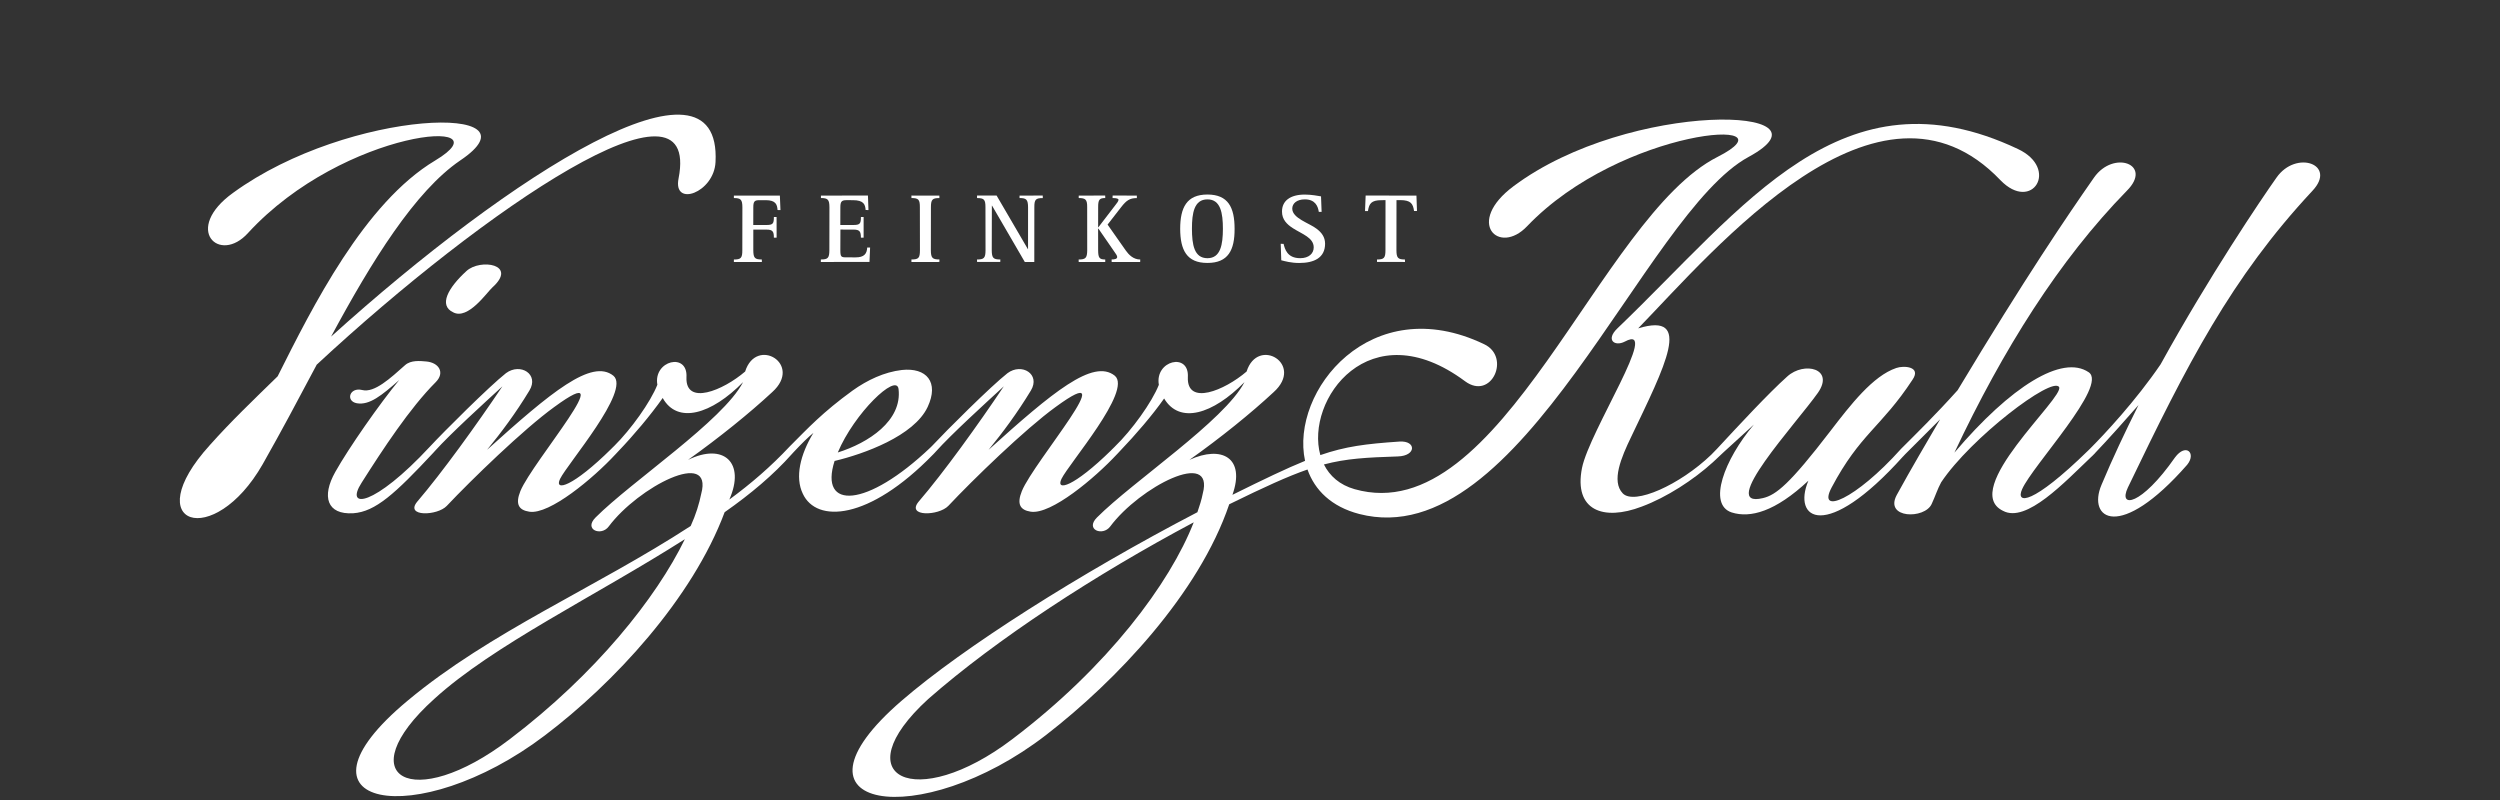
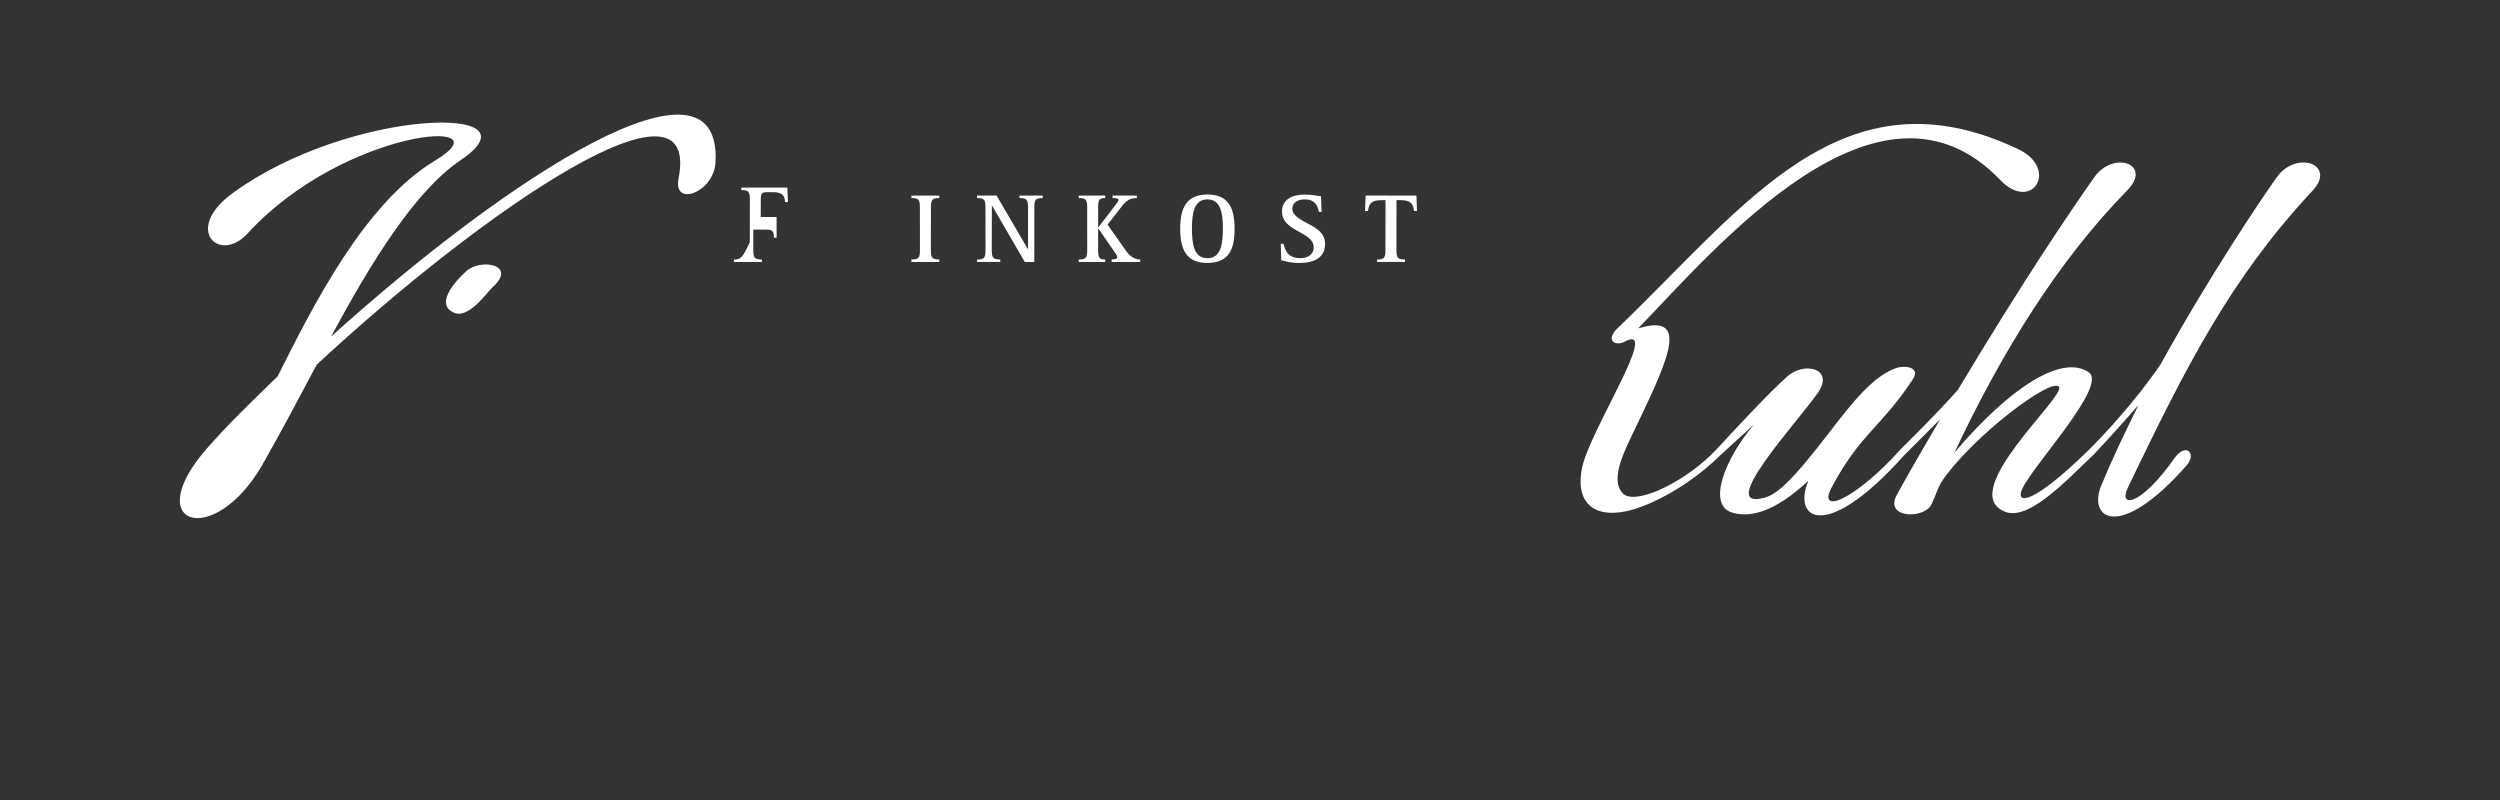
<svg xmlns="http://www.w3.org/2000/svg" version="1.2" baseProfile="tiny" id="Ebene_2" x="0px" y="0px" width="283.46px" height="90.71px" viewBox="0 0 283.46 90.71" xml:space="preserve">
  <rect x="0" y="0" width="283.46" height="90.71" fill="#333333" stroke="none" />
  <g>
    <path fill="#FFFFFF" d="M110.778,29.424l0.007,0.278h2.63l0.008-0.281c-0.804,0.002-0.966-0.169-0.974-1.048l0.012-5.058   l0.022,0.001l3.714,6.391h1.075l0.006-6.203c-0.004-0.876,0.143-1.049,0.959-1.044l-0.007-0.29l-2.63,0.009l0,0.274   c0.786,0.005,0.958,0.176,0.965,1.059l-0.002,4.733l-0.021-0.001L113,22.174l-2.22-0.004v0.288   c0.794-0.002,0.958,0.166,0.955,1.044l0.008,4.871C111.74,29.255,111.572,29.421,110.778,29.424z" />
    <path fill="#FFFFFF" d="M122.3,29.424l0.008,0.281l3.008,0.001l0-0.284c-0.654-0.002-0.799-0.173-0.805-1.049l-0.003-2.452   l0.032-0.004l1.799,2.608c0.198,0.272,0.332,0.467,0.333,0.615c-0.005,0.221-0.293,0.282-0.634,0.279l0.007,0.288l3.232-0.003   l0.009-0.28c-0.789,0.002-1.312-0.557-1.639-1.018l-2.065-2.94l1.546-1.989c0.569-0.726,0.94-1.02,1.772-1.017l-0.001-0.285   l-2.745-0.003l-0.008,0.283c0.459,0,0.681,0.067,0.673,0.205c0.009,0.137-0.203,0.408-0.366,0.609l-1.917,2.5l-0.027,0l0.003-2.26   c-0.004-0.883,0.148-1.049,0.805-1.056l-0.006-0.281l-3.002,0.003l0,0.277c0.785,0.007,0.967,0.173,0.958,1.054l0.005,4.863   C123.264,29.249,123.095,29.422,122.3,29.424z" />
    <path fill="#FFFFFF" d="M147.422,29.274c-1.479,0.003-1.744-1.049-1.882-1.625l-0.328-0.004l0.064,1.867   c0.396,0.102,1.126,0.306,2.023,0.306c1.709,0.002,2.94-0.59,2.945-2.184c-0.004-0.764-0.394-1.262-0.951-1.688   c-0.841-0.66-2.766-1.183-2.772-2.293c0.002-0.584,0.514-1.045,1.423-1.048c1.202,0.001,1.495,0.804,1.587,1.416l0.319-0.002   l-0.067-1.755c-0.326-0.054-1.081-0.201-1.837-0.203c-1.647,0.001-2.588,0.703-2.587,1.922c-0.004,0.906,0.554,1.452,1.236,1.891   c1.041,0.668,2.361,1.071,2.359,2.178C148.956,28.738,148.403,29.276,147.422,29.274z" />
    <path fill="#FFFFFF" d="M106.518,29.418c-0.794,0.002-0.969-0.166-0.974-1.045l0.008-4.864c-0.002-0.888,0.165-1.054,0.959-1.05   l-0.001-0.284l-3.167-0.001l0.001,0.281c0.806,0.004,0.957,0.169,0.955,1.051l0.008,4.865c-0.002,0.882-0.156,1.052-0.965,1.049   v0.288l3.167-0.005L106.518,29.418z" />
    <path fill="#FFFFFF" d="M136.898,29.813c2.366,0.005,3.098-1.463,3.085-3.874c0.001-2.411-0.722-3.881-3.079-3.883   c-2.354,0.001-3.085,1.477-3.09,3.884C133.821,28.345,134.553,29.818,136.898,29.813z M136.91,22.607   c1.495-0.002,1.747,1.568,1.748,3.334c-0.004,1.779-0.256,3.335-1.753,3.335c-1.517-0.001-1.753-1.558-1.758-3.34   C135.147,24.172,135.388,22.603,136.91,22.607z" />
    <path fill="#FFFFFF" d="M156.653,22.698l0.443-0.008l-0.007,5.68c-0.001,0.882-0.164,1.051-0.959,1.054l0.001,0.275l3.173,0.004   l-0.006-0.282c-0.785,0.003-0.961-0.169-0.964-1.055l0.006-5.674l0.423-0.003c1.194,0.006,1.451,0.398,1.567,1.233l0.334,0.005   l-0.061-1.75l-5.76-0.005l-0.07,1.757l0.335-0.001C155.225,23.104,155.466,22.692,156.653,22.698z" />
-     <path fill="#FFFFFF" d="M98.656,28.066l-0.328-0.002c-0.038,0.717-0.35,1.124-1.325,1.119l-1.034-0.004   c-0.598,0.002-0.683-0.048-0.687-0.806l0.008-2.344l1.478,0.002c0.728,0,0.838,0.235,0.846,0.914h0.307l0-2.338l-0.306,0   c0.004,0.745-0.113,0.904-0.848,0.903h-1.488l0.005-1.998c0.001-0.638,0.13-0.816,0.684-0.818l0.718,0.002   c1.27-0.004,1.415,0.503,1.465,1.116l0.321,0.004l-0.061-1.645l-5.33,0.005l0.001,0.278c0.784,0.004,0.96,0.169,0.964,1.054   l-0.008,4.862c-0.002,0.881-0.171,1.054-0.965,1.049l-0.002,0.284l5.515-0.001L98.656,28.066z" />
-     <path fill="#FFFFFF" d="M198.264,17.792c10.621-5.754-13.432-6.53-26.627,3.301c-5.575,4.139-1.676,7.92,1.508,4.563   c10.727-11.22,30.812-12.535,21.586-7.86c-13.38,6.776-24.474,42.399-41.143,37.668c-1.692-0.479-2.828-1.504-3.476-2.802   c2.531-0.667,4.789-0.794,8.387-0.91c2.103-0.062,2.102-1.805,0.187-1.686c-3.847,0.261-6.125,0.548-8.98,1.535   c-1.742-6.23,5.562-16.434,16.409-8.372c3.002,2.215,5.22-2.763,2.165-4.201c-12.861-6.168-22.019,5.354-20.307,13.226   c-2.099,0.853-4.632,2.068-8.234,3.851c1.493-4.203-1.206-5.644-4.871-3.966c3.541-2.513,6.963-5.275,9.537-7.67   c3.537-3.179-1.794-6.358-3.061-2.343c-2.52,2.16-6.775,3.9-6.661,0.655c0.184-2.874-3.768-1.912-3.288,0.851   c-0.781,1.976-3.065,5.152-4.992,7.007l0.001,0.004l-0.416,0.407l0.004,0.003c-4.27,4.181-6.327,4.702-5.639,3.248   c0.836-1.739,8.043-10.01,6.054-11.695c-2.451-1.982-7.067,1.86-14.321,8.399c1.618-1.98,3.231-4.14,4.796-6.718   c1.129-1.861-1.027-3.181-2.644-1.978c-1.886,1.478-6.937,6.514-8.568,8.263l-0.186,0.183c-7.197,6.845-12.643,7.116-10.855,1.51   c3.295-0.782,9.003-2.821,10.552-6.12c1.32-2.818-0.121-4.497-2.932-4.194c-1.989,0.236-3.9,1.133-5.579,2.333   c-3.407,2.47-5.089,4.298-7.024,6.231l-0.002-0.002l-0.08,0.085c-0.014,0.014-0.029,0.029-0.043,0.044   c-2.084,2.228-4.364,4.198-6.826,6c1.859-4.199-0.657-6.477-4.682-4.498c3.54-2.523,6.956-5.28,9.536-7.675   c3.546-3.178-1.8-6.36-3.061-2.343c-2.515,2.157-6.775,3.901-6.654,0.659c0.182-2.877-3.781-1.912-3.299,0.84   c-0.771,1.957-2.993,5.061-4.887,6.934l-0.001-0.001l-0.305,0.299l0.002,0.003c-4.408,4.358-6.544,4.915-5.842,3.441   c0.848-1.737,8.033-10.018,6.054-11.694c-2.459-1.98-7.077,1.855-14.33,8.393c1.617-1.974,3.238-4.134,4.795-6.709   c1.145-1.861-1.015-3.184-2.645-1.985c-1.905,1.502-7.069,6.656-8.629,8.335c-6.353,6.841-9.712,7.137-7.739,4.082   c2.4-3.779,5.462-8.456,8.399-11.395c1.076-1.082,0.357-2.22-1.087-2.343c-0.653-0.056-1.732-0.179-2.395,0.421   c-1.621,1.441-3.475,3.176-4.86,2.816c-1.438-0.354-1.911,1.263-0.598,1.503c1.438,0.242,2.823-0.899,4.8-2.638   c-2.223,2.695-5.705,7.67-7.254,10.43c-1.558,2.765-0.962,4.862,2.042,4.678c2.513-0.174,4.74-2.215,9.054-6.834   c0.057-0.063,0.22-0.242,0.22-0.242h-0.001c1.78-1.969,5.564-5.413,7.636-7.312c-2.938,4.371-6.833,9.774-9.657,13.075   c-1.434,1.738,2.283,1.614,3.352,0.477c2.771-2.939,8.703-8.694,12.186-11.21c8.035-5.881-2.466,6.178-3.842,9.533   c-0.598,1.497-0.182,2.156,1.019,2.338c2.29,0.353,7.242-3.79,9.751-6.495l0.001,0.001l0.339-0.363   c1.749-1.826,3.639-4.07,5.028-6.037c1.672,2.996,5.519,1.859,9.113-1.799c-2.277,4.377-12.599,11.216-16.727,15.349   c-1.383,1.382,0.648,2.164,1.49,1.022c3.366-4.499,11.879-8.875,10.493-3.718c-0.234,1.138-0.595,2.339-1.196,3.661   c-10.79,7.014-22.727,11.99-32.079,19.792c-14.638,12.173,1.075,14.932,15.537,3.958c7.783-5.881,16.718-15.472,20.39-25.314   c2.941-2.06,5.536-4.239,7.626-6.596h0l0.188-0.205c0.913-0.973,1.672-1.727,2.251-2.19c-1.5,2.46-2.103,5.036-1.2,6.897   c1.543,3.331,7.467,3.058,14.753-4.433l0.002,0.003l0.094-0.102c0.03-0.03,0.059-0.059,0.089-0.091   c0.038-0.043,0.083-0.092,0.125-0.137l0.02-0.021v-0.001c1.747-1.954,5.608-5.469,7.709-7.399   c-2.937,4.381-6.825,9.784-9.659,13.078c-1.436,1.737,2.275,1.617,3.364,0.48c2.759-2.939,8.693-8.701,12.173-11.218   c8.039-5.88-2.463,6.175-3.833,9.538c-0.604,1.493-0.188,2.156,1.007,2.338c2.309,0.352,7.264-3.814,9.781-6.521h0.002l0.371-0.396   c1.734-1.811,3.644-4.028,4.968-5.918c1.748,2.938,5.521,1.799,9.112-1.857c-2.274,4.377-12.599,11.215-16.733,15.355   c-1.367,1.379,0.659,2.154,1.506,1.017c3.354-4.493,11.87-8.875,10.493-3.718c-0.123,0.657-0.357,1.379-0.604,2.097   c-13.367,6.962-26.568,15.355-33.515,21.355c-14.466,12.473,2.094,14.932,16.362,3.9c7.919-6.124,17.332-16.016,20.761-26.154   c3.972-1.95,6.639-3.167,8.874-3.943c0.818,2.327,2.704,4.222,5.876,5.045C172.536,63.018,186.398,24.216,198.264,17.792z    M101.881,44.104c0.429,3.603-3.417,6.115-6.888,7.2C96.849,46.868,101.643,42.25,101.881,44.104z M57.803,83.809   c-11.09,8.459-18.351,4.262-8.573-4.556c6.716-6.116,18.227-11.634,28.421-18.116C74.418,67.794,67.521,76.435,57.803,83.809z    M114.78,83.809c-10.975,8.34-19.251,4.319-9.533-4.552c7.732-6.784,18.944-14.099,30.102-20.034   C132.656,66.115,125.633,75.594,114.78,83.809z" />
    <path fill="#FFFFFF" d="M262.191,21.637c2.825-2.998-1.85-4.679-4.072-1.499c-1.737,2.457-7.619,11.154-13.142,21.171   c-2.817,4.136-6.351,7.917-8.026,9.592c-0.031,0.031-0.062,0.06-0.093,0.092l-0.064,0.061v0.001   c-6.404,6.259-8.287,6.131-7.518,4.411c1.195-2.705,9.764-11.763,7.549-13.258c-2.988-2.035-8.808,1.559-15.228,9.115   c5.514-11.694,11.873-21.833,19.546-29.686c3.012-3.001-1.495-4.678-3.718-1.499c-3.053,4.377-7.789,11.331-15.463,24.108   c-2.526,2.813-4.703,4.938-6.313,6.547l-0.001-0.001l-0.029,0.031c-0.026,0.027-0.056,0.055-0.08,0.082   c-5.162,5.758-9.548,7.553-7.863,4.371c3.24-6.116,5.64-6.833,9.178-12.23c1.025-1.5-1.011-1.622-1.854-1.319   c-2.648,0.902-5.154,4.139-7.5,7.195c-4.558,5.939-6.115,7.205-7.612,7.554c-5.223,1.259,3.77-8.455,6.231-11.934   c1.925-2.758-1.559-3.594-3.472-1.855c-2.104,1.876-5.538,5.581-7.98,8.215l-0.647,0.663c-3.562,3.424-8.732,5.729-10.027,4.372   c-1.318-1.376-0.17-4.073,0.963-6.417c3.829-8.031,7.073-14.209,0.784-12.288c8.689-8.94,27.283-31.256,41.078-16.802   c3.599,3.718,6.717-1.321,1.974-3.54c-19.906-9.417-30.943,6.483-45.397,20.335c-1.382,1.322-0.307,2.104,0.838,1.504   c4.139-2.222-4.011,10.129-4.859,14.333c-0.949,4.798,2.399,6.053,6.777,4.376c2.832-1.048,5.891-3.057,8.021-4.989l0.001,0.003   l1.273-1.194c1.299-1.19,2.728-2.473,3.415-3.115c-3.348,3.961-5.269,9.062-2.51,9.96c2.097,0.66,4.912-0.064,8.692-3.6   c-1.842,4.359,1.941,7.038,10.724-2.737l0.002,0.003l0.244-0.262c1.354-1.352,2.857-2.853,3.965-3.961   c-1.499,2.579-3.242,5.518-4.916,8.576c-1.444,2.695,3.177,2.762,3.959,1.021c0.419-0.901,0.651-1.679,1.076-2.457   c3.361-5.042,12.592-12.056,13.371-10.802c0.669,1.142-11.332,11.64-6.352,14.039c2.652,1.415,6.999-3.275,10.052-6.169   l0.002,0.002l0.063-0.062c0.025-0.023,0.05-0.049,0.076-0.073c0.024-0.026,0.052-0.056,0.078-0.082l0.157-0.157l-0.004-0.005   c1.476-1.547,3.383-3.684,4.933-5.452c-1.499,2.998-2.947,6.059-4.199,9.055c-1.628,3.843,2.037,6.479,9.713-2.28   c1.072-1.313-0.124-2.515-1.376-0.835c-3.845,5.515-6.479,5.813-5.344,3.415C247.986,41.305,252.964,31.531,262.191,21.637z" />
    <path fill="#FFFFFF" d="M52.886,30.733c-2.095,1.917-3.174,3.897-1.499,4.681c1.678,0.894,3.833-2.28,4.437-2.82   C58.761,29.953,54.447,29.292,52.886,30.733z" />
-     <path fill="#FFFFFF" d="M83.21,29.424l0,0.28l3.174,0.001l-0.007-0.285c-0.794,0.003-0.958-0.166-0.964-1.047l0.001-2.341   l1.484,0.002c0.73-0.005,0.848,0.232,0.847,0.914l0.312-0.005l-0.004-2.336l-0.307-0.003c0.004,0.75-0.107,0.908-0.849,0.907   l-1.488-0.003l0.005-1.997c0.001-0.635,0.115-0.817,0.667-0.813l0.744-0.002c1.151,0.001,1.291,0.509,1.339,1.118l0.328,0.005   l-0.066-1.638l-5.215-0.004l0.001,0.28c0.784,0.001,0.958,0.17,0.964,1.052l-0.008,4.868C84.173,29.255,84.004,29.427,83.21,29.424   z" />
+     <path fill="#FFFFFF" d="M83.21,29.424l0,0.28l3.174,0.001l-0.007-0.285c-0.794,0.003-0.958-0.166-0.964-1.047l0.001-2.341   l1.484,0.002c0.73-0.005,0.848,0.232,0.847,0.914l0.312-0.005l-0.004-2.336l-0.307-0.003l-1.488-0.003l0.005-1.997c0.001-0.635,0.115-0.817,0.667-0.813l0.744-0.002c1.151,0.001,1.291,0.509,1.339,1.118l0.328,0.005   l-0.066-1.638l-5.215-0.004l0.001,0.28c0.784,0.001,0.958,0.17,0.964,1.052l-0.008,4.868C84.173,29.255,84.004,29.427,83.21,29.424   z" />
    <path fill="#FFFFFF" d="M76.938,20.236c-0.661,3.299,4.018,1.618,4.191-1.856c0.726-13.853-23.143,1.316-43.591,19.787   c4.614-8.579,9.531-16.491,14.635-19.967c9.655-6.479-12.538-5.938-25.732,3.655c-5.761,4.138-1.556,8.16,1.684,4.56   c10.914-11.873,29.623-13.256,21.222-8.218c-8.029,4.8-13.923,16.612-17.865,24.47c-2.824,2.756-5.28,5.099-7.686,7.798   c-8.27,9.114,0.423,11.933,5.997,2.157c2.403-4.256,3.592-6.535,6.12-11.277C55.105,23.532,79.519,7.044,76.938,20.236z" />
  </g>
</svg>